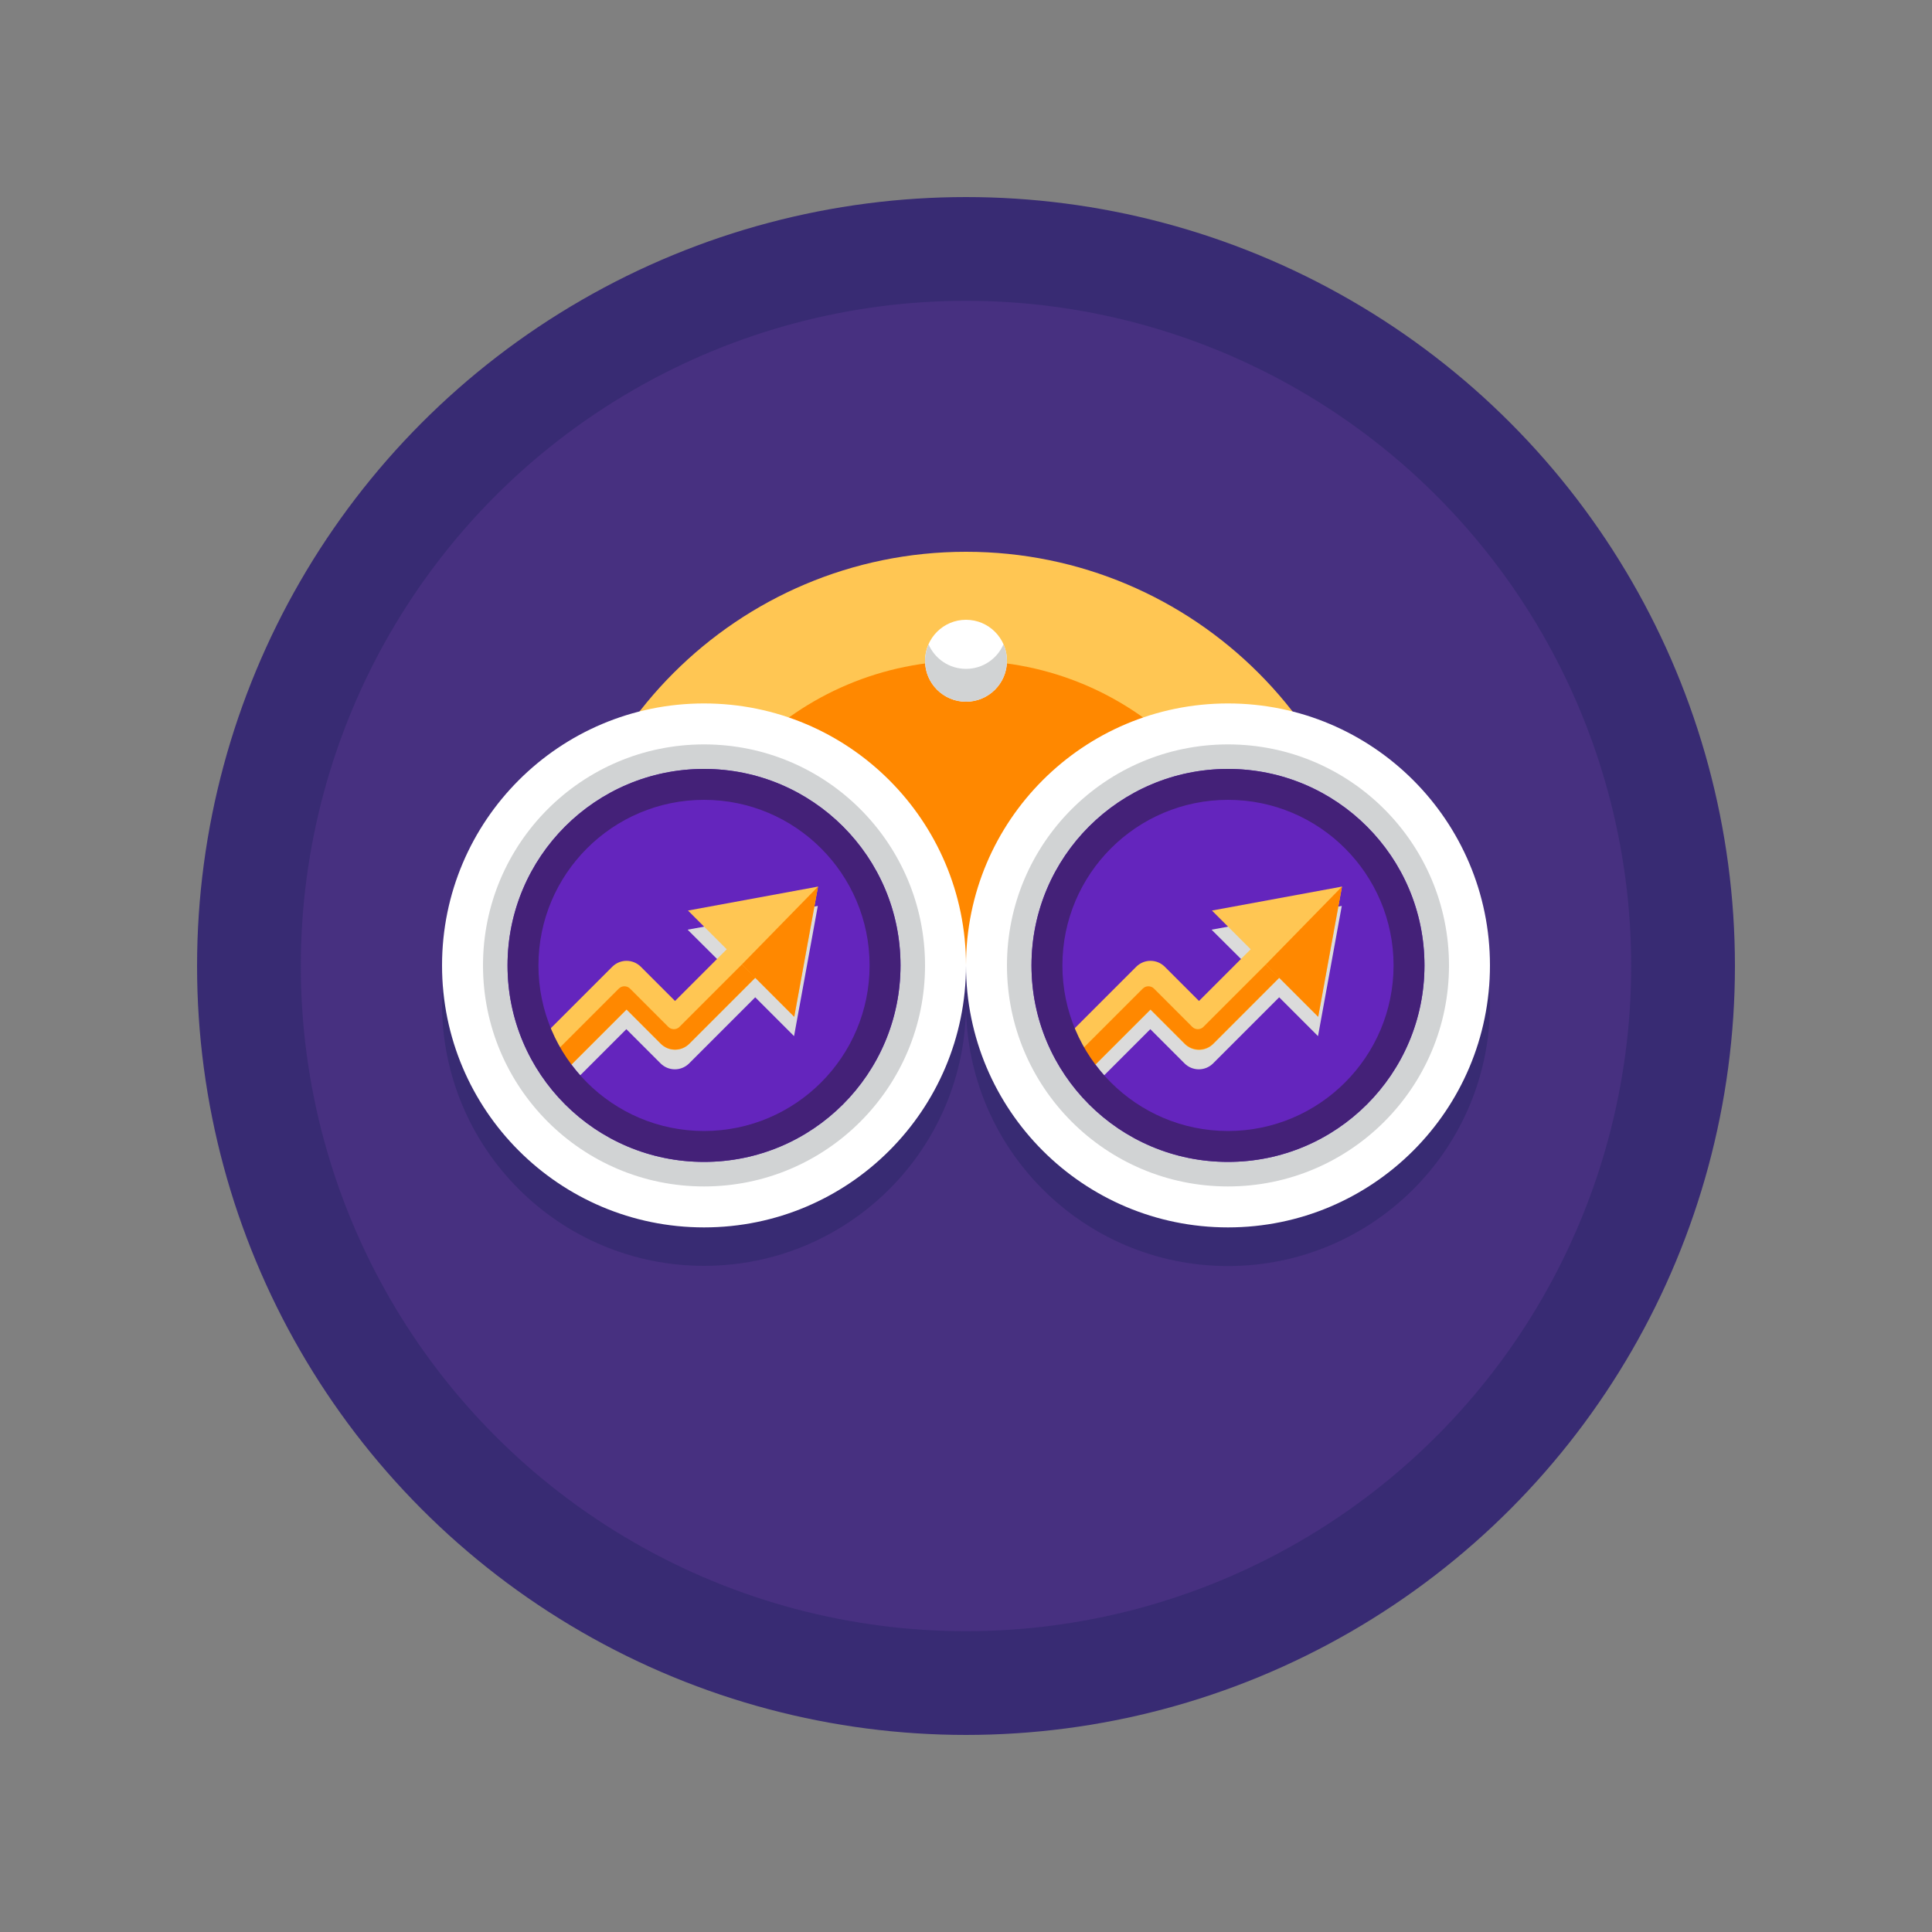
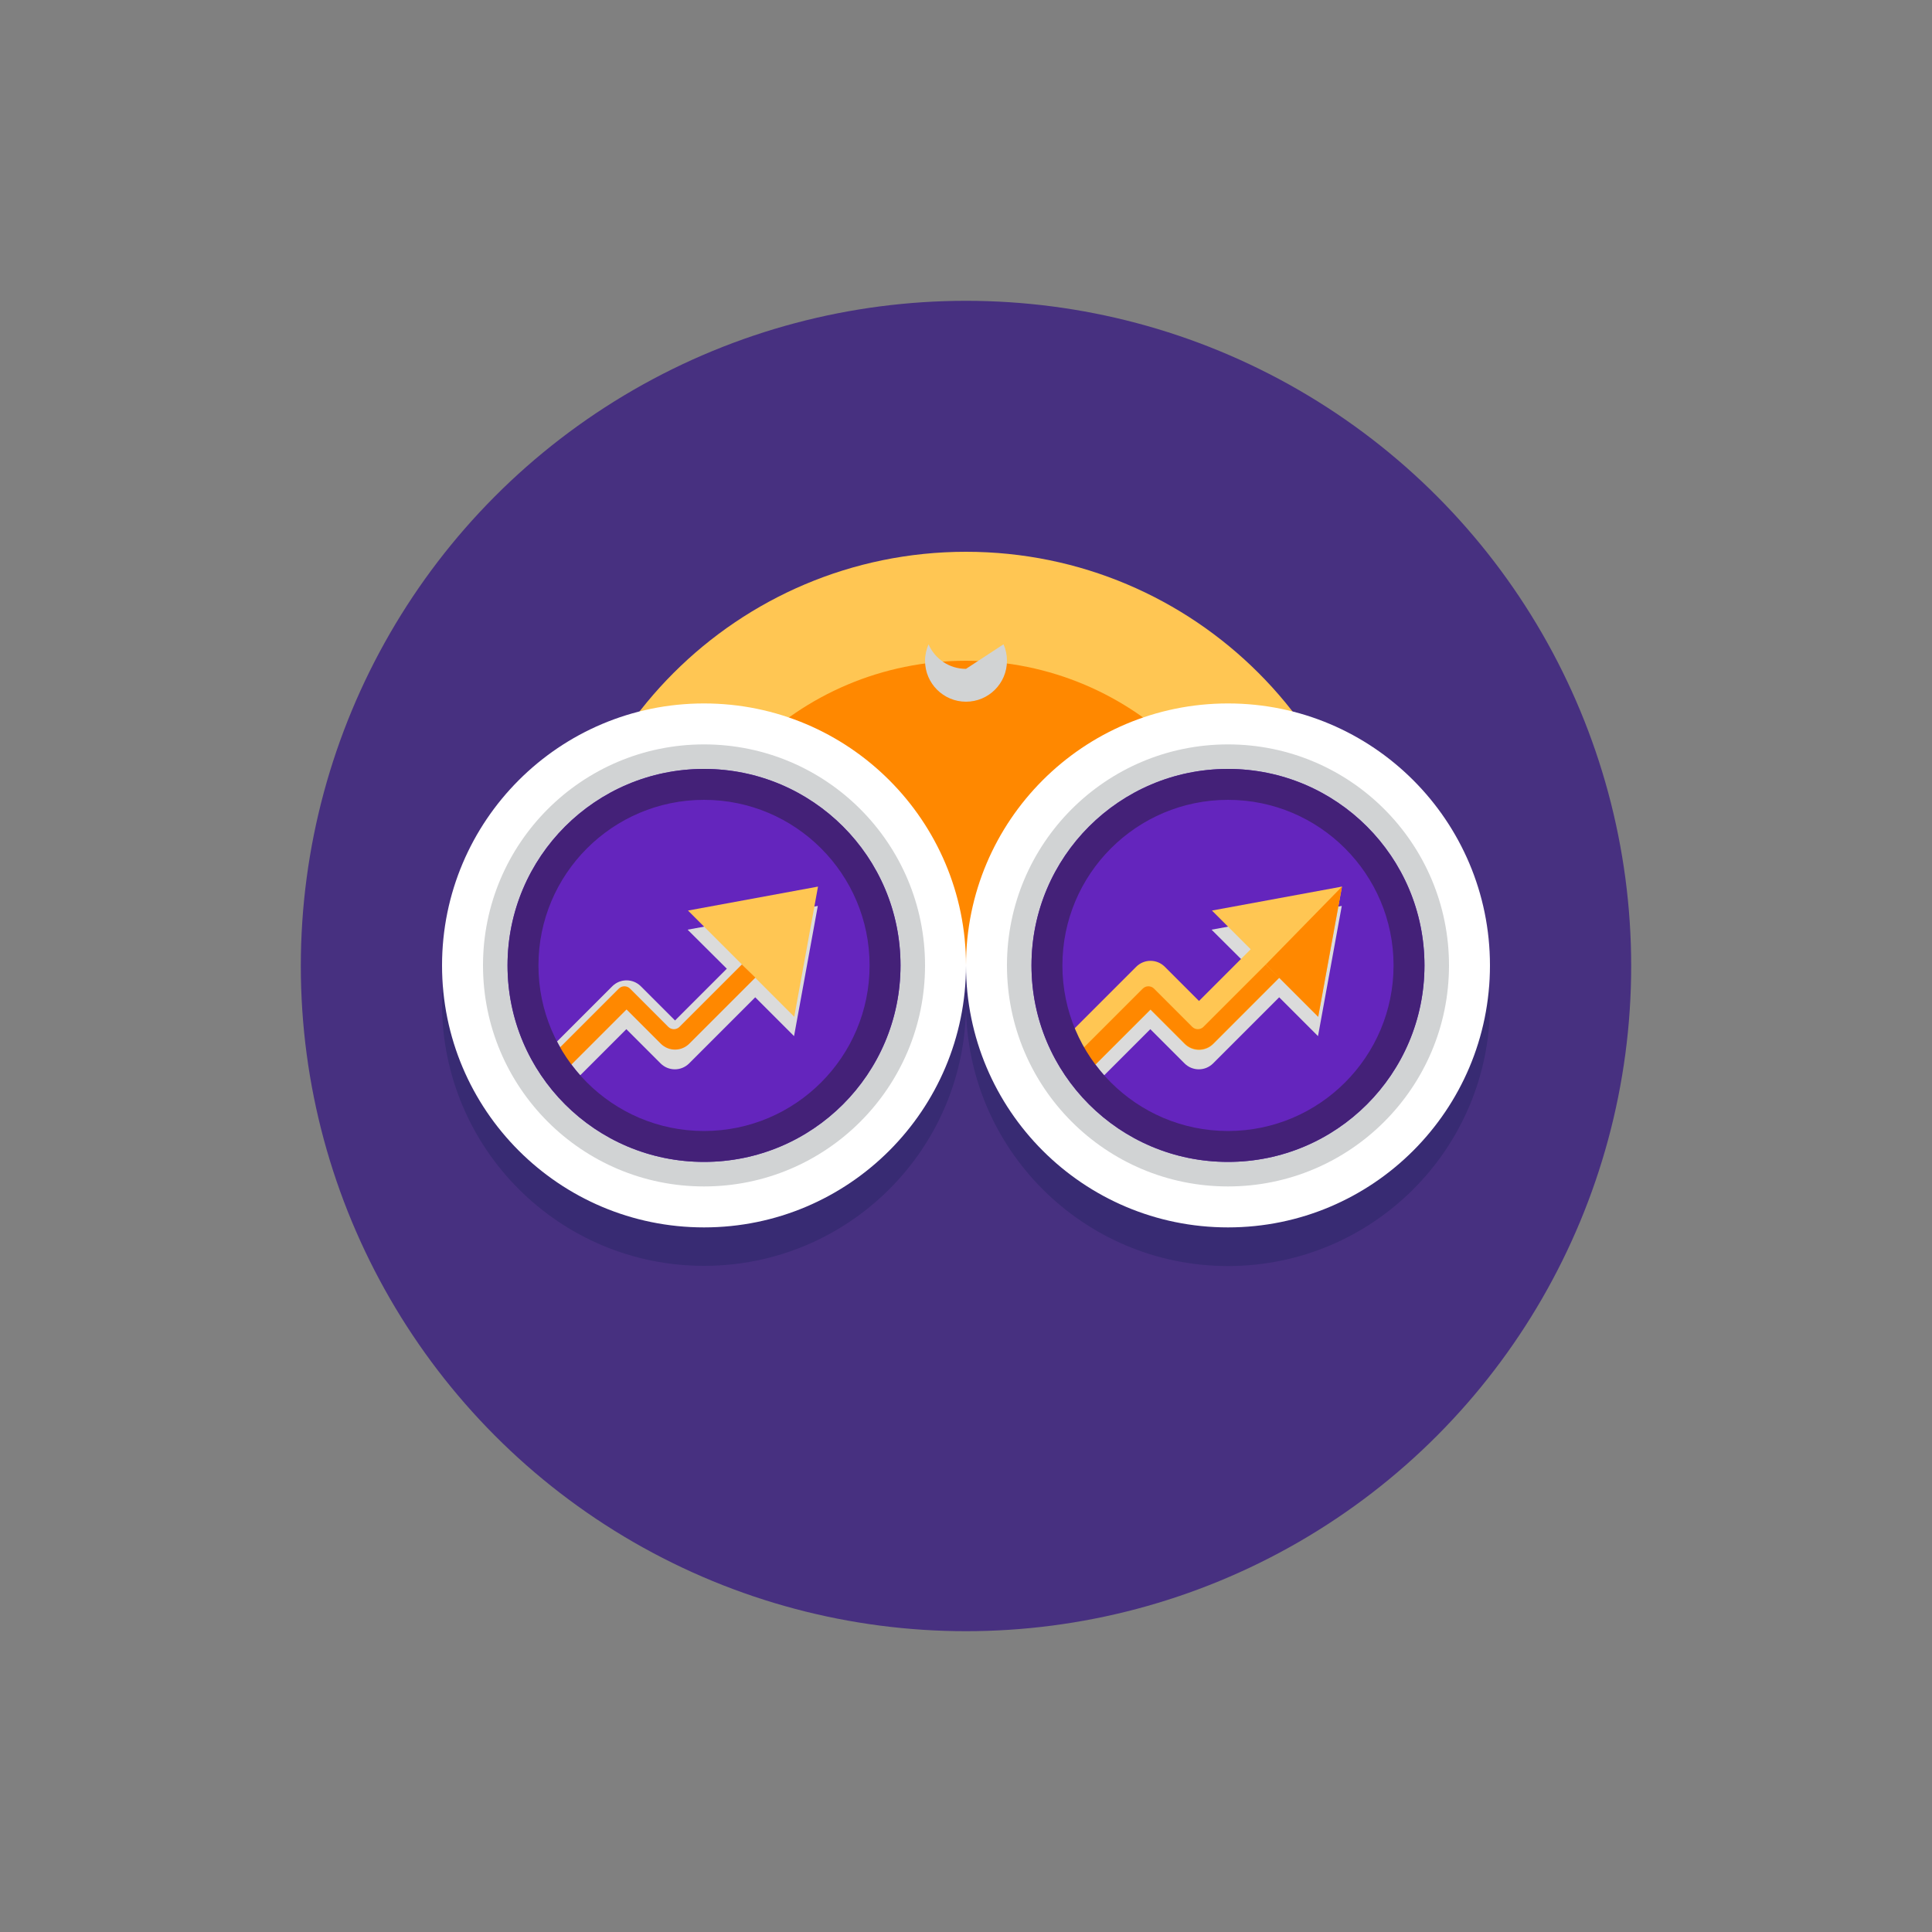
<svg xmlns="http://www.w3.org/2000/svg" xmlns:ns1="http://sodipodi.sourceforge.net/DTD/sodipodi-0.dtd" xmlns:ns2="http://www.inkscape.org/namespaces/inkscape" xmlns:ns3="&amp;ns_ai;" id="Layer_1" x="0px" y="0px" viewBox="0 0 1000 1000" xml:space="preserve" ns1:docname="SEO-competitor-analysis.svg" ns2:version="1.1 (c4e8f9e, 2021-05-24)">
  <rect x="0" y="0" width="1000" height="1000" fill="#808080" stroke="none" />
  <defs id="defs945" />
  <switch id="switch940">
    <g ns3:extraneous="self" id="g938">
      <g id="g936">
        <g id="g834">
          <g id="g828">
-             <circle fill="#382B73" cx="500" cy="500" r="398" id="circle826" />
-           </g>
+             </g>
          <g id="g832">
            <circle fill="#473080" cx="500" cy="500" r="344.3" id="circle830" />
          </g>
        </g>
        <g id="g838">
          <path fill="#382B73" d="M669,388.2c-39.2-50.3-100.3-82.6-169-82.6s-129.8,32.4-169,82.6c-58.7,14.9-102.2,68.1-102.2,131.4      c0,74.9,60.7,135.6,135.6,135.6S500,594.6,500,519.7c0,74.9,60.7,135.6,135.6,135.6s135.6-60.7,135.6-135.6      C771.2,456.3,727.7,403.1,669,388.2z" id="path836" />
        </g>
        <g id="g934">
          <g id="g842" style="fill:#ffc653;fill-opacity:1">
            <path fill="#EF5A9D" d="M500,285.6c-118.2,0-214.1,95.9-214.1,214.1h428.2C714.1,381.4,618.2,285.6,500,285.6z" id="path840" style="fill:#ffc653;fill-opacity:1" />
          </g>
          <g id="g846" style="fill:#ff8800;fill-opacity:1">
            <path fill="#A72973" d="M500,342c-87.1,0-157.7,70.6-157.7,157.7h315.3C657.7,412.6,587.1,342,500,342z" id="path844" style="fill:#ff8800;fill-opacity:1" />
          </g>
          <g id="g924">
            <g id="g884">
              <g id="g850">
                <circle fill="#FFFFFF" cx="364.4" cy="499.7" r="135.6" id="circle848" />
              </g>
              <g id="g854">
                <circle fill="#D1D3D4" cx="364.4" cy="499.7" r="114.4" id="circle852" />
              </g>
              <g id="g858">
                <circle fill="#1CAEE4" cx="364.4" cy="499.7" r="101.7" id="circle856" style="fill:#6425bd;fill-opacity:1" />
              </g>
              <path fill="#177BC0" d="M376.2,501.4l-26.8,26.8l-17.7-17.7c-4.1-4.1-10.7-4.1-14.8,0l-28.6,28.6c3.3,6.3,7.3,12.2,12,17.5        l23.9-23.9l17.7,17.7c4.1,4.1,10.7,4.1,14.8,0l34.2-34.2l20.1,20.1l12.3-67.4l-67.4,12.3L376.2,501.4z" id="path860" style="fill:#dbdbdb;fill-opacity:1" />
              <g id="g866" style="fill:#ffc653;fill-opacity:1">
                <g id="g864" style="fill:#ffc653;fill-opacity:1">
-                   <path fill="#FEDE3A" d="M288.4,554.2c-2.7,0-5.3-1-7.4-3.1c-4.1-4.1-4.1-10.7,0-14.8l35.9-35.9c4.1-4.1,10.7-4.1,14.8,0          l17.7,17.7l34.3-34.3c4.1-4.1,10.7-4.1,14.8,0c4.1,4.1,4.1,10.7,0,14.8l-41.7,41.7c-4.1,4.1-10.7,4.1-14.8,0l-17.7-17.7          l-28.5,28.5C293.7,553.2,291.1,554.2,288.4,554.2z" id="path862" style="fill:#ffc653;fill-opacity:1" />
-                 </g>
+                   </g>
              </g>
              <g id="g870" style="fill:#ffc653;fill-opacity:1">
                <polygon fill="#FEDE3A" points="411.1,526.3 356.1,471.3 423.4,458.9        " id="polygon868" style="fill:#ffc653;fill-opacity:1" />
              </g>
              <g id="g874" style="fill:#ff8800;fill-opacity:1">
                <path fill="#E7AD27" d="M384,499.2l-32.3,32.3c-1.6,1.6-4.2,1.6-5.8,0l-19.8-19.8c-1.6-1.6-4.2-1.6-5.8,0l-32.4,32.4l-1,9.9         c0.5,0.1,1,0.1,1.5,0.1c2.7,0,5.3-1,7.4-3.1l28.5-28.5l17.7,17.7c4.1,4.1,10.7,4.1,14.8,0l34.2-34.2L384,499.2z" id="path872" style="fill:#ff8800;fill-opacity:1" />
              </g>
              <g id="g878">
                <path fill="#177BC0" d="M364.4,398c-56.1,0-101.7,45.5-101.7,101.7s45.5,101.7,101.7,101.7s101.7-45.5,101.7-101.7         S420.6,398,364.4,398z M364.4,585.4c-47.3,0-85.7-38.4-85.7-85.7s38.4-85.7,85.7-85.7s85.7,38.4,85.7,85.7         S411.7,585.4,364.4,585.4z" id="path876" style="fill:#442178;fill-opacity:1" />
              </g>
              <g id="g882" style="fill:#ff8800;fill-opacity:1">
-                 <polygon fill="#E7AD27" points="423.4,458.9 384,499.2 411.1,526.3        " id="polygon880" style="fill:#ff8800;fill-opacity:1" />
-               </g>
+                 </g>
            </g>
            <g id="g922">
              <g id="g888">
                <circle fill="#FFFFFF" cx="635.6" cy="499.7" r="135.6" id="circle886" />
              </g>
              <g id="g892">
                <circle fill="#D1D3D4" cx="635.6" cy="499.7" r="114.4" id="circle890" />
              </g>
              <g id="g896">
                <ellipse fill="#1caee4" cx="635.6" cy="499.7" id="circle894" rx="101.7" ry="101.7" style="fill:#6425bd;fill-opacity:1" />
              </g>
              <path fill="#177BC0" d="M647.4,501.4l-26.8,26.8l-17.7-17.7c-4.1-4.1-10.7-4.1-14.8,0l-28.6,28.6c3.3,6.3,7.3,12.2,12,17.5        l23.9-23.9l17.7,17.7c4.1,4.1,10.7,4.1,14.8,0l34.2-34.2l20.1,20.1l12.3-67.4l-67.4,12.3L647.4,501.4z" id="path898" style="fill:#dbdbdb;fill-opacity:1" />
              <g id="g904" style="fill:#ffc653;fill-opacity:1">
                <g id="g902" style="fill:#ffc653;fill-opacity:1">
                  <path fill="#FEDE3A" d="M559.6,554.2c-2.7,0-5.3-1-7.4-3.1c-4.1-4.1-4.1-10.7,0-14.8l35.9-35.9c4.1-4.1,10.7-4.1,14.8,0          l17.7,17.7l34.3-34.3c4.1-4.1,10.7-4.1,14.8,0c4.1,4.1,4.1,10.7,0,14.8L628,540.4c-4.1,4.1-10.7,4.1-14.8,0l-17.7-17.7          L567,551.1C564.9,553.2,562.3,554.2,559.6,554.2z" id="path900" style="fill:#ffc653;fill-opacity:1" />
                </g>
              </g>
              <g id="g908" style="fill:#ffc653;fill-opacity:1">
                <polygon fill="#FEDE3A" points="682.3,526.3 627.3,471.3 694.6,458.9        " id="polygon906" style="fill:#ffc653;fill-opacity:1" />
              </g>
              <g id="g912" style="fill:#ff8800;fill-opacity:1">
                <path fill="#E7AD27" d="M655.2,499.2l-32.3,32.3c-1.6,1.6-4.2,1.6-5.8,0l-19.8-19.8c-1.6-1.6-4.2-1.6-5.8,0l-32.4,32.4         l-1,9.9c0.5,0.1,1,0.1,1.5,0.1c2.7,0,5.3-1,7.4-3.1l28.5-28.5l17.7,17.7c4.1,4.1,10.7,4.1,14.8,0l34.2-34.2L655.2,499.2z" id="path910" style="fill:#ff8800;fill-opacity:1" />
              </g>
              <g id="g916">
                <path fill="#177BC0" d="M635.6,398c-56.1,0-101.7,45.5-101.7,101.7s45.5,101.7,101.7,101.7s101.7-45.5,101.7-101.7         S691.7,398,635.6,398z M635.6,585.4c-47.3,0-85.7-38.4-85.7-85.7s38.4-85.7,85.7-85.7c47.3,0,85.7,38.4,85.7,85.7         S682.9,585.4,635.6,585.4z" id="path914" style="fill:#442178;fill-opacity:1" />
              </g>
              <g id="g920" style="fill:#ff8800;fill-opacity:1">
                <polygon fill="#E7AD27" points="694.6,458.9 655.2,499.2 682.3,526.3        " id="polygon918" style="fill:#ff8800;fill-opacity:1" />
              </g>
            </g>
          </g>
          <g id="g928">
-             <circle fill="#FFFFFF" cx="500" cy="342" r="21.2" id="circle926" />
-           </g>
+             </g>
          <g id="g932">
-             <path fill="#D1D3D4" d="M500,346.2c-8.7,0-16.1-5.2-19.4-12.7c-1.1,2.6-1.8,5.5-1.8,8.5c0,11.7,9.5,21.2,21.2,21.2       s21.2-9.5,21.2-21.2c0-3-0.6-5.9-1.8-8.5C516.1,341,508.7,346.2,500,346.2z" id="path930" />
+             <path fill="#D1D3D4" d="M500,346.2c-8.7,0-16.1-5.2-19.4-12.7c-1.1,2.6-1.8,5.5-1.8,8.5c0,11.7,9.5,21.2,21.2,21.2       s21.2-9.5,21.2-21.2c0-3-0.6-5.9-1.8-8.5z" id="path930" />
          </g>
        </g>
      </g>
    </g>
  </switch>
</svg>